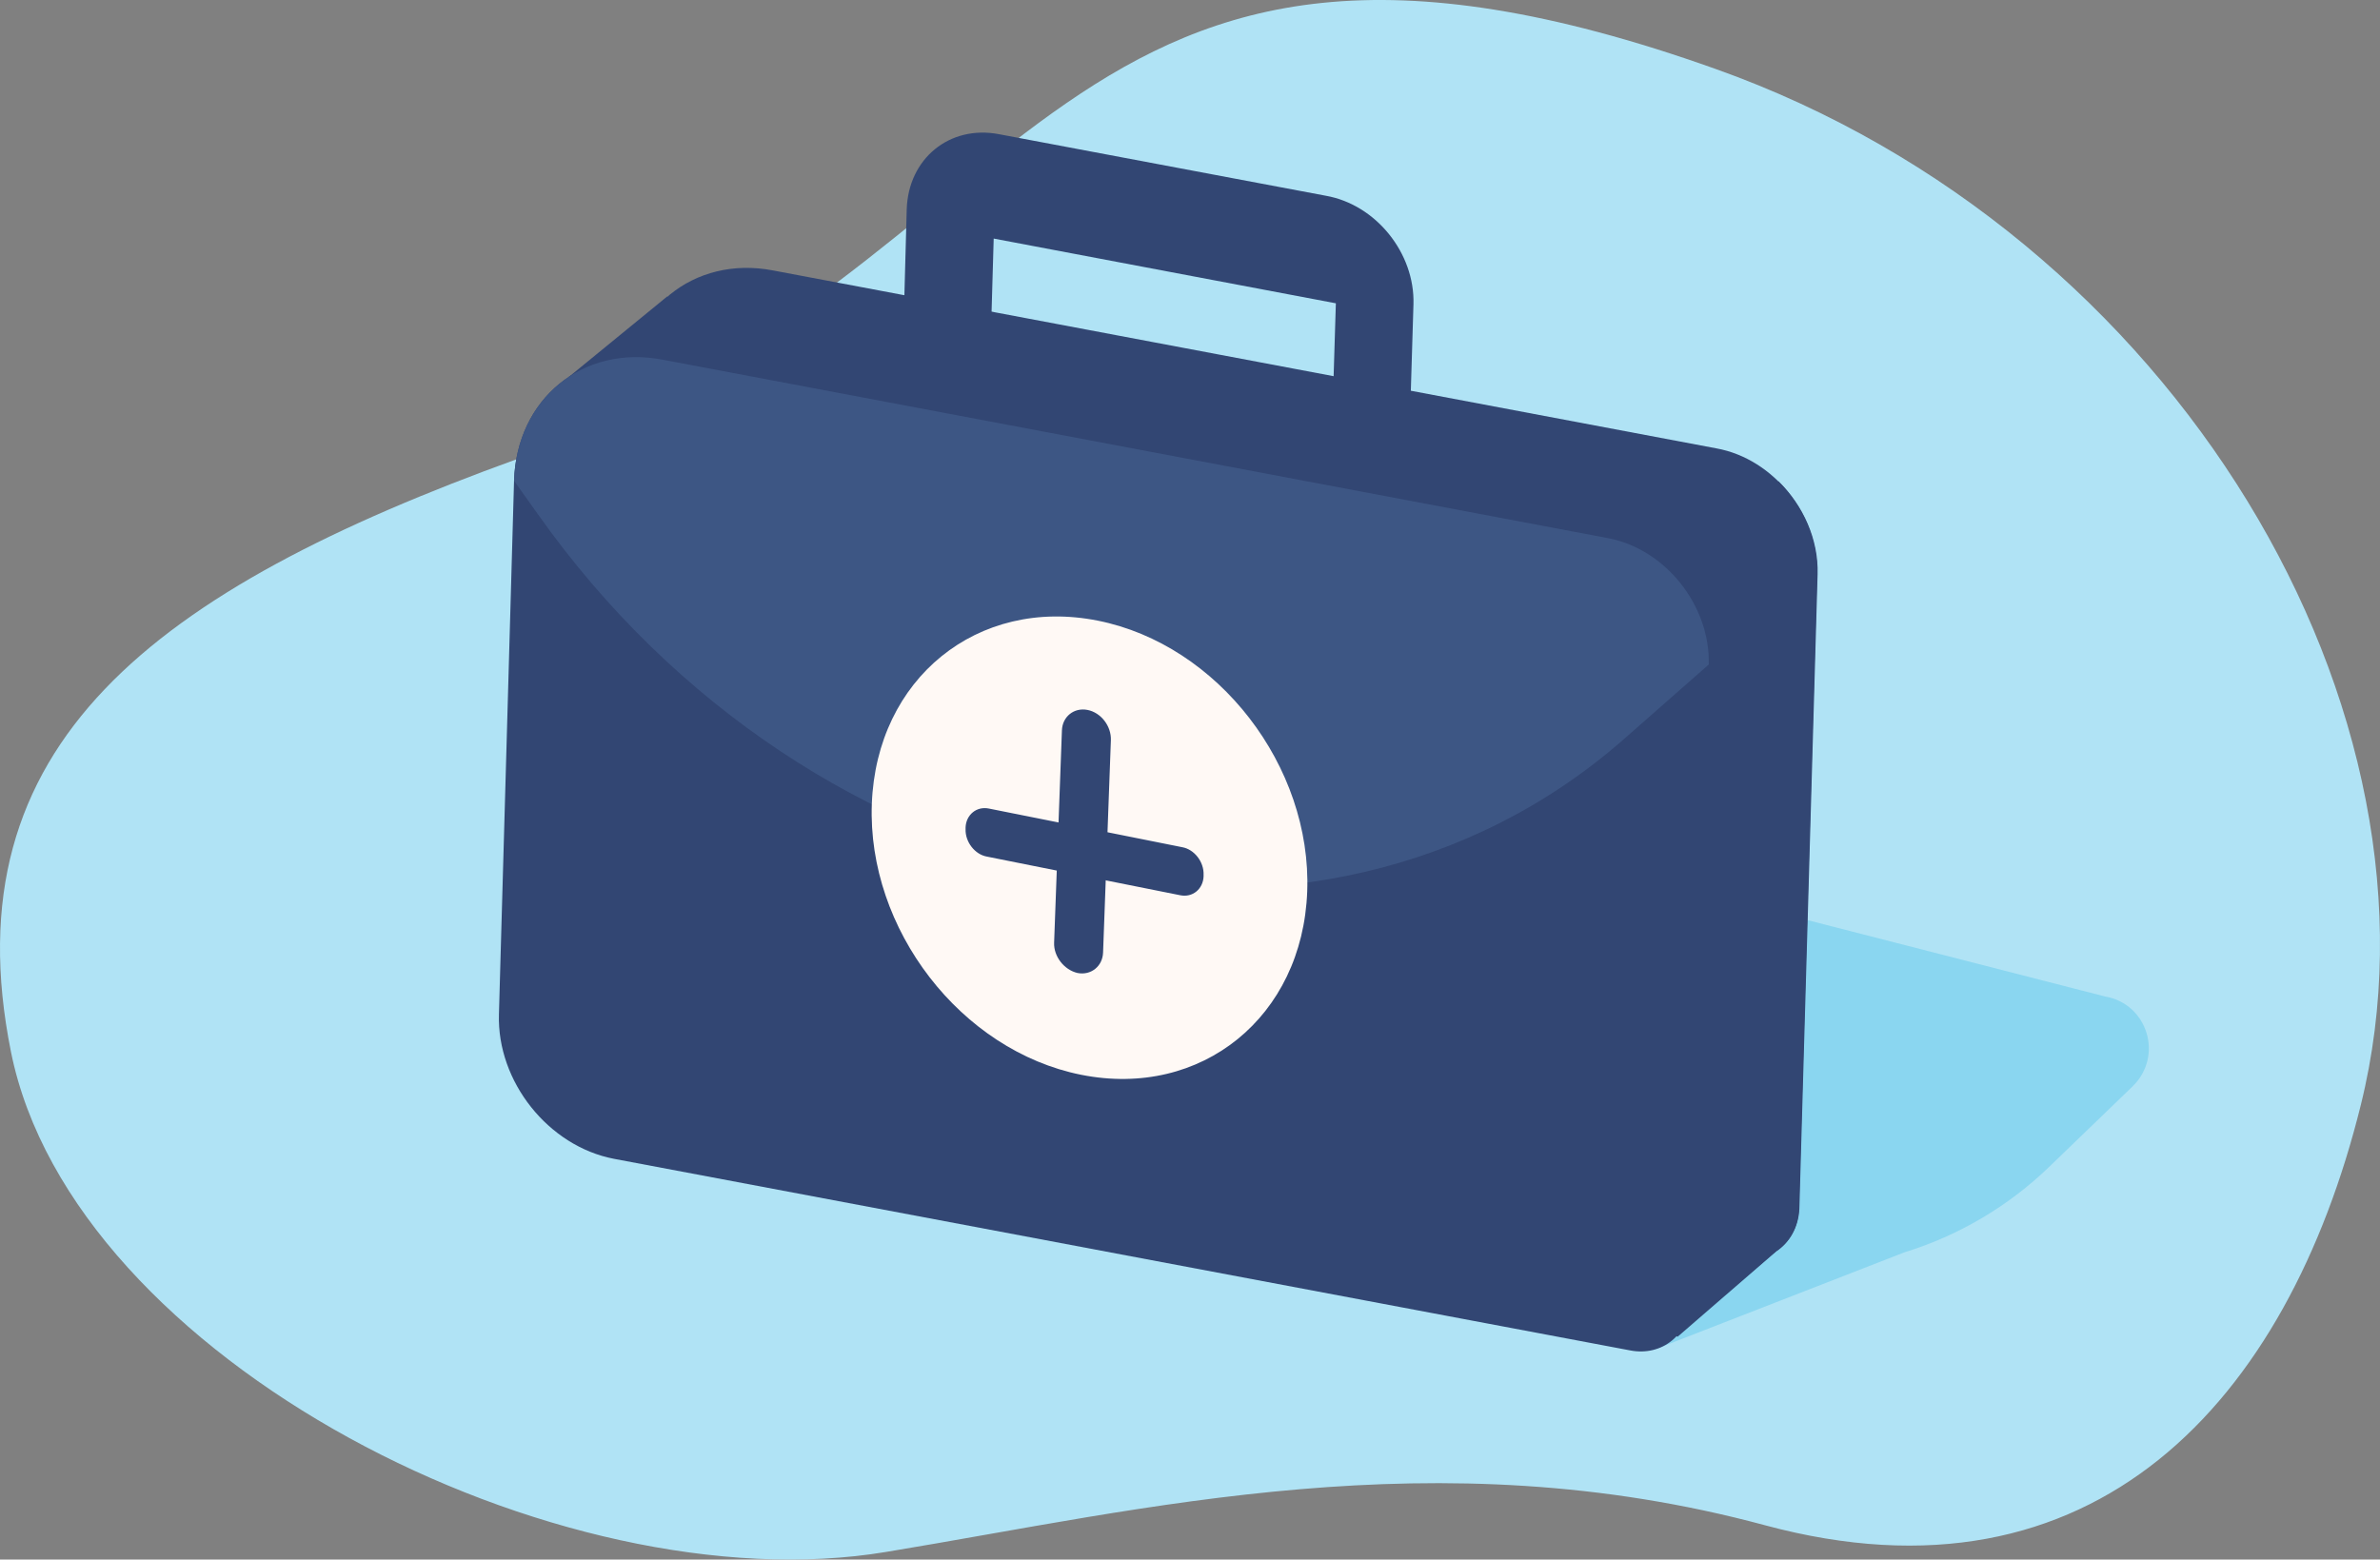
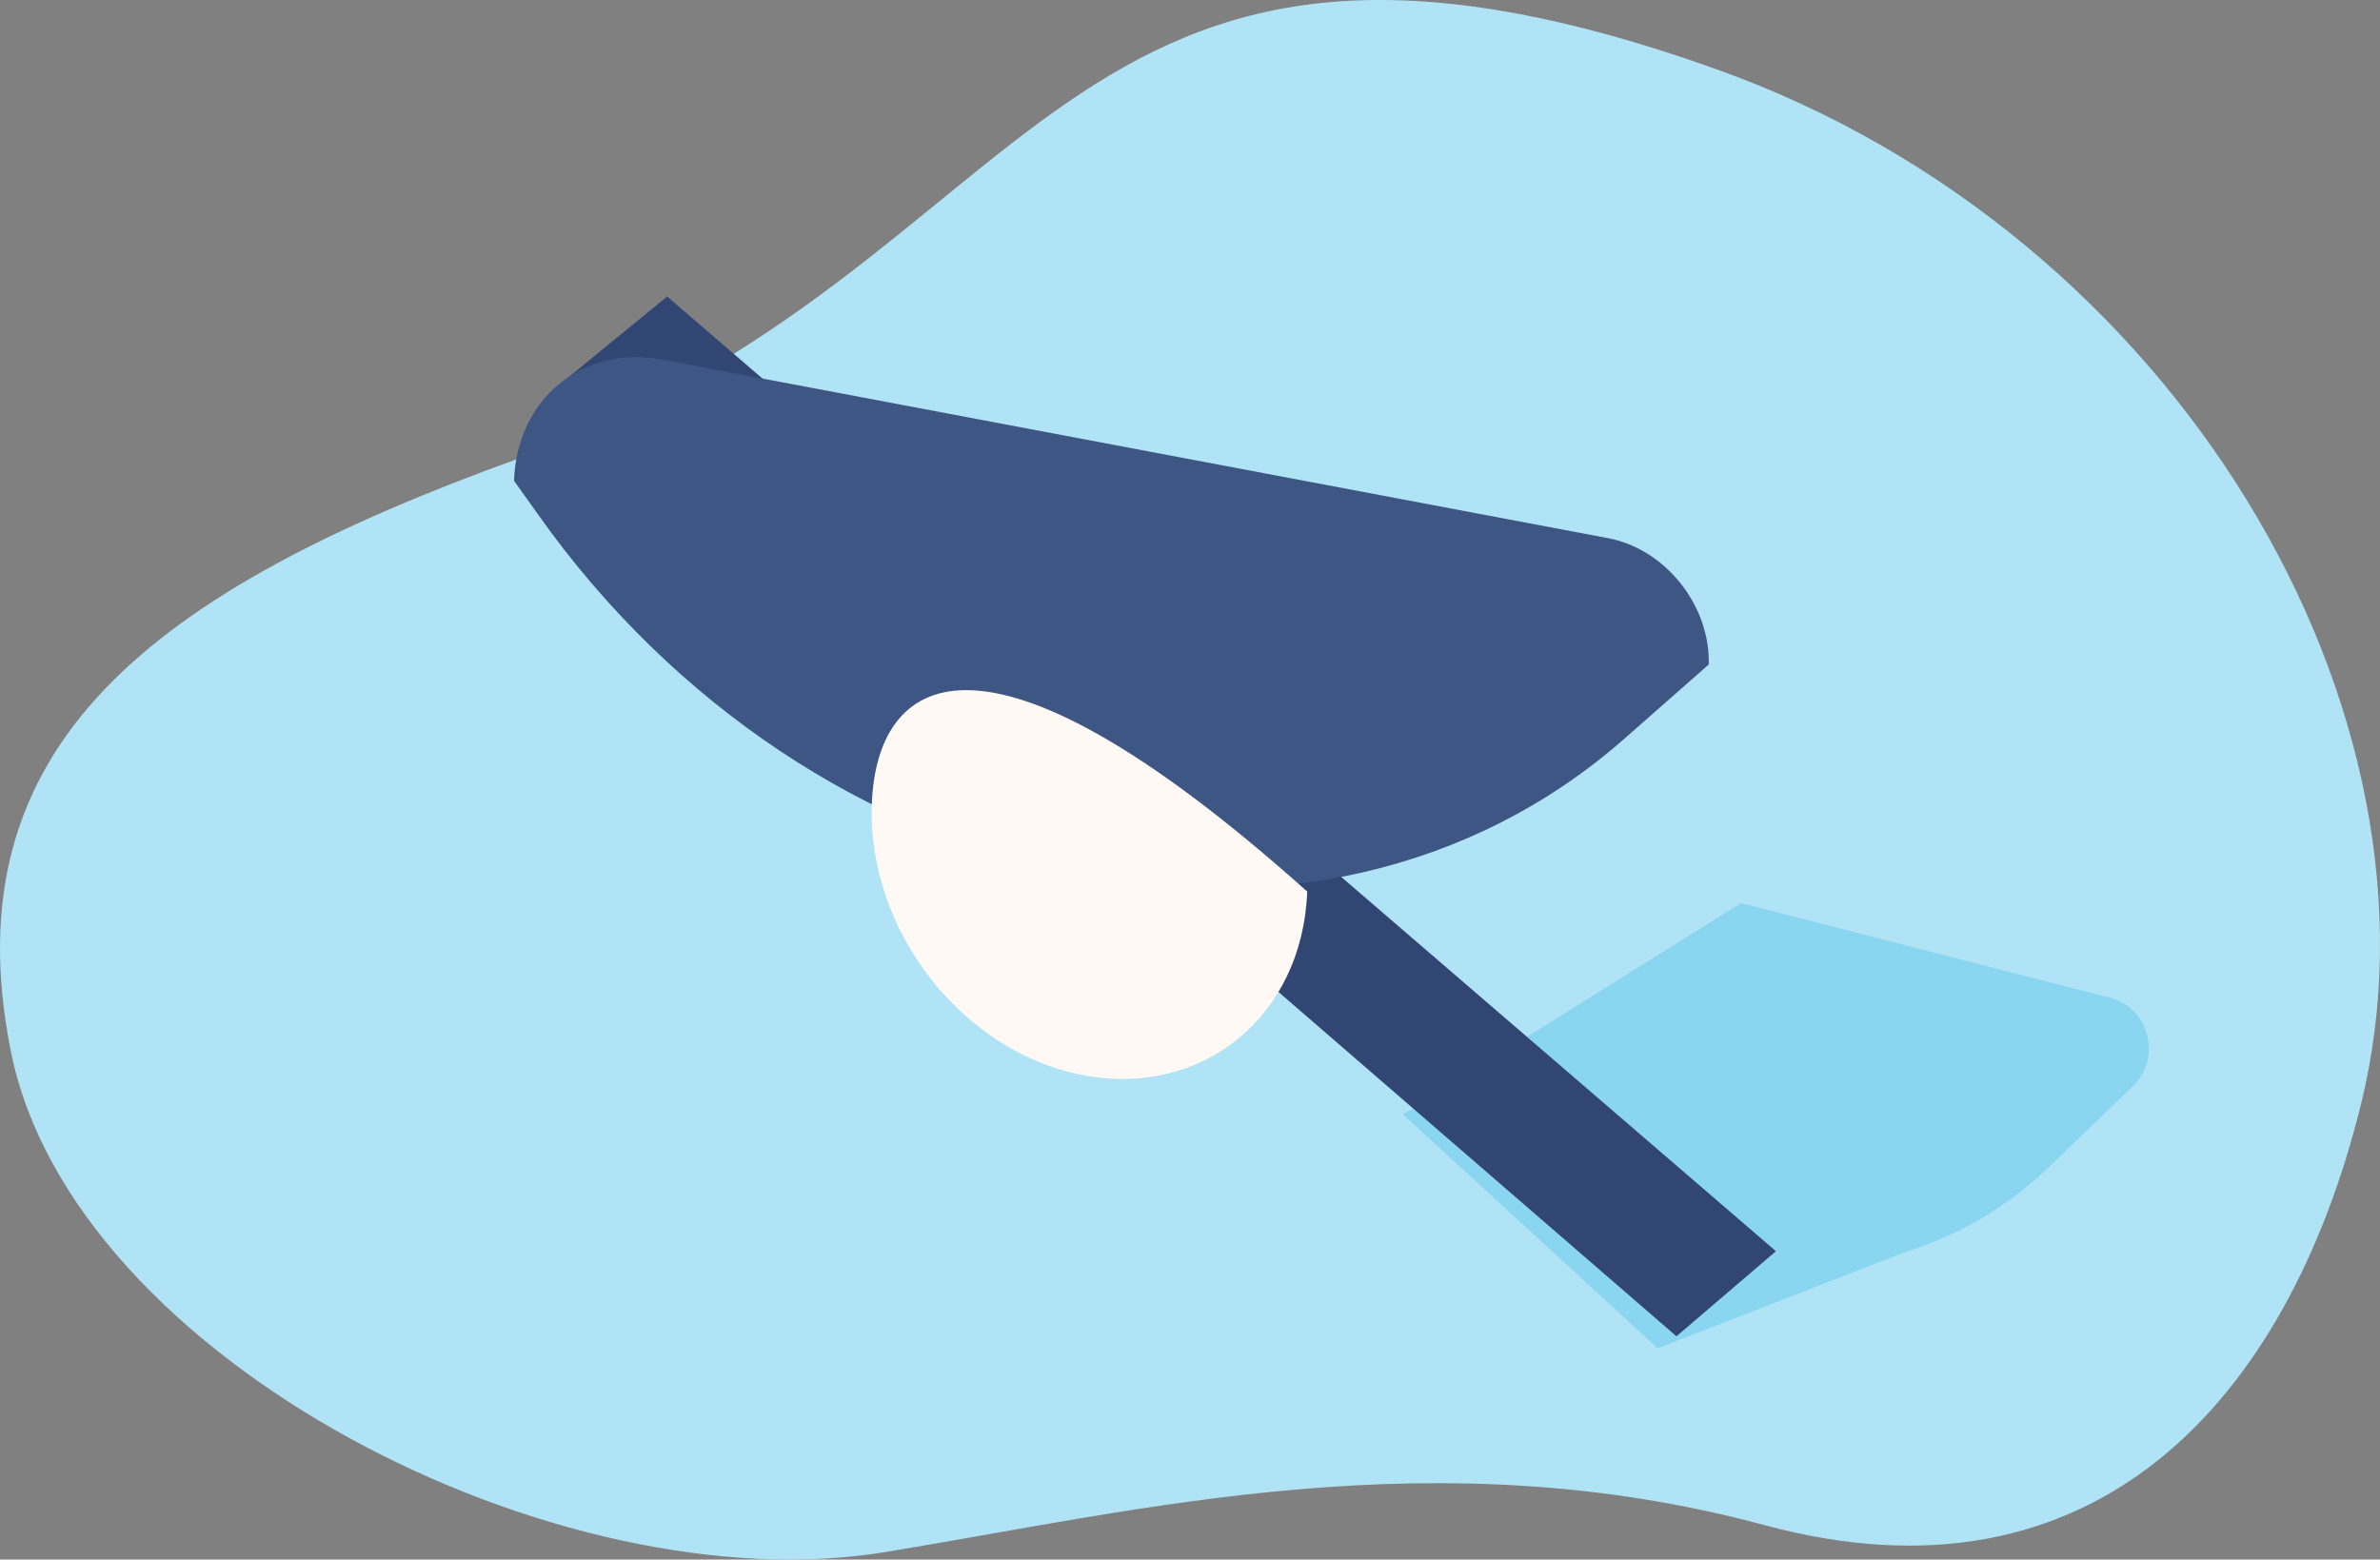
<svg xmlns="http://www.w3.org/2000/svg" width="592" height="388" viewBox="0 0 592 388">
  <rect x="0" y="0" width="592" height="388" fill="#808080" stroke="none" />
  <g fill="none" fill-rule="evenodd">
    <path fill="#B0E3F5" fill-rule="nonzero" d="M128.771,114.157 C261.034,66.367 261.293,-41.811 426.719,17.148 C541.364,57.926 611.446,177.272 587.222,274.93 C568.956,348.694 520.896,401.549 439.025,379.472 C357.154,357.395 285.129,375.446 220.487,386.095 C139.005,399.73 18.141,338.304 2.726,261.684 C-12.69,185.064 38.35,146.883 128.771,114.157 Z" />
    <path fill="#8AD6F0" fill-rule="nonzero" d="M523.618,247.919 L433.067,224.673 L348.994,277.268 L412.341,335.448 L473.744,311.553 C487.216,307.397 499.523,300.124 509.627,290.385 L530.354,270.385 C538.256,262.853 534.24,249.737 523.618,247.919 Z" />
    <polygon fill="#324673" fill-rule="nonzero" points="441.745 311.293 417.003 332.461 141.336 93.899 165.949 73.769" />
-     <path fill="#324673" fill-rule="nonzero" d="M180.199,265.45 L432.418,312.981 C440.45,314.539 447.186,308.955 447.445,300.773 L451.979,142.857 C452.368,128.183 441.227,114.157 426.977,111.56 L192.246,67.276 C172.556,63.51 155.974,77.016 155.456,97.275 L151.699,229.607 C151.052,246.36 163.876,262.463 180.199,265.45 Z" />
-     <path fill="#324673" fill-rule="nonzero" d="M441.875,311.293 C445.114,309.085 447.316,305.449 447.575,300.774 L452.109,142.858 C452.368,134.157 448.482,125.716 442.394,119.742 L393.297,162.727 L275.802,283.502 L384.229,304.02 L417.262,332.591 L441.875,311.293 Z" />
-     <path fill="#324673" fill-rule="nonzero" d="M152.734 288.307 405.471 335.967C413.503 337.526 420.239 331.941 420.498 323.63L425.032 165.325C425.421 150.65 414.28 136.624 400.031 133.897L164.781 89.483C144.961 85.717 128.509 99.223 127.862 119.612L124.105 252.334C123.587 269.087 136.412 285.19 152.734 288.307ZM351.583 75.717 350.805 101.301C350.676 107.275 345.235 111.69 339.406 110.521 334.742 109.612 331.374 105.456 331.504 100.781L332.281 75.458 247.171 59.354 246.524 81.691C246.394 87.665 240.953 92.08 235.124 90.911L232.663 90.522C227.999 89.613 224.631 85.457 224.76 80.782L225.538 52.082C225.926 39.485 236.16 31.044 248.467 33.381L329.82 48.705C342.256 50.913 351.971 62.99 351.583 75.717Z" />
    <path fill="#3D5684" fill-rule="nonzero" d="M403.919,183.895 L425.034,165.325 C425.423,150.65 414.282,136.624 400.032,133.897 L164.783,89.483 C144.963,85.717 128.511,99.223 127.863,119.612 L133.693,127.794 C202.221,224.803 327.748,250.776 403.919,183.895 Z" />
-     <path fill="#FFF9F5" d="M216.858,199.998 C215.692,231.166 239.01,261.425 268.934,267.398 C298.859,273.372 323.99,252.983 325.156,221.816 C326.322,190.648 303.004,160.39 273.08,154.416 C243.155,148.442 218.024,168.831 216.858,199.998 Z" />
-     <path fill="#324673" d="M268.029,242.075 C271.397,242.724 274.247,240.386 274.377,237.01 L276.32,184.155 C276.45,180.648 273.859,177.272 270.491,176.623 C267.123,175.973 264.273,178.311 264.143,181.687 L262.2,234.542 C262.07,237.919 264.661,241.295 268.029,242.075 Z" />
-     <path fill="#324673" d="M299.379,218.05 L299.379,217.66 C299.508,214.414 297.047,211.297 294.067,210.777 L246.007,201.167 C242.898,200.518 240.307,202.726 240.178,205.843 L240.178,206.232 C240.048,209.479 242.51,212.596 245.489,213.115 L293.549,222.725 C296.658,223.374 299.249,221.167 299.379,218.05 Z" />
+     <path fill="#FFF9F5" d="M216.858,199.998 C215.692,231.166 239.01,261.425 268.934,267.398 C298.859,273.372 323.99,252.983 325.156,221.816 C243.155,148.442 218.024,168.831 216.858,199.998 Z" />
  </g>
</svg>